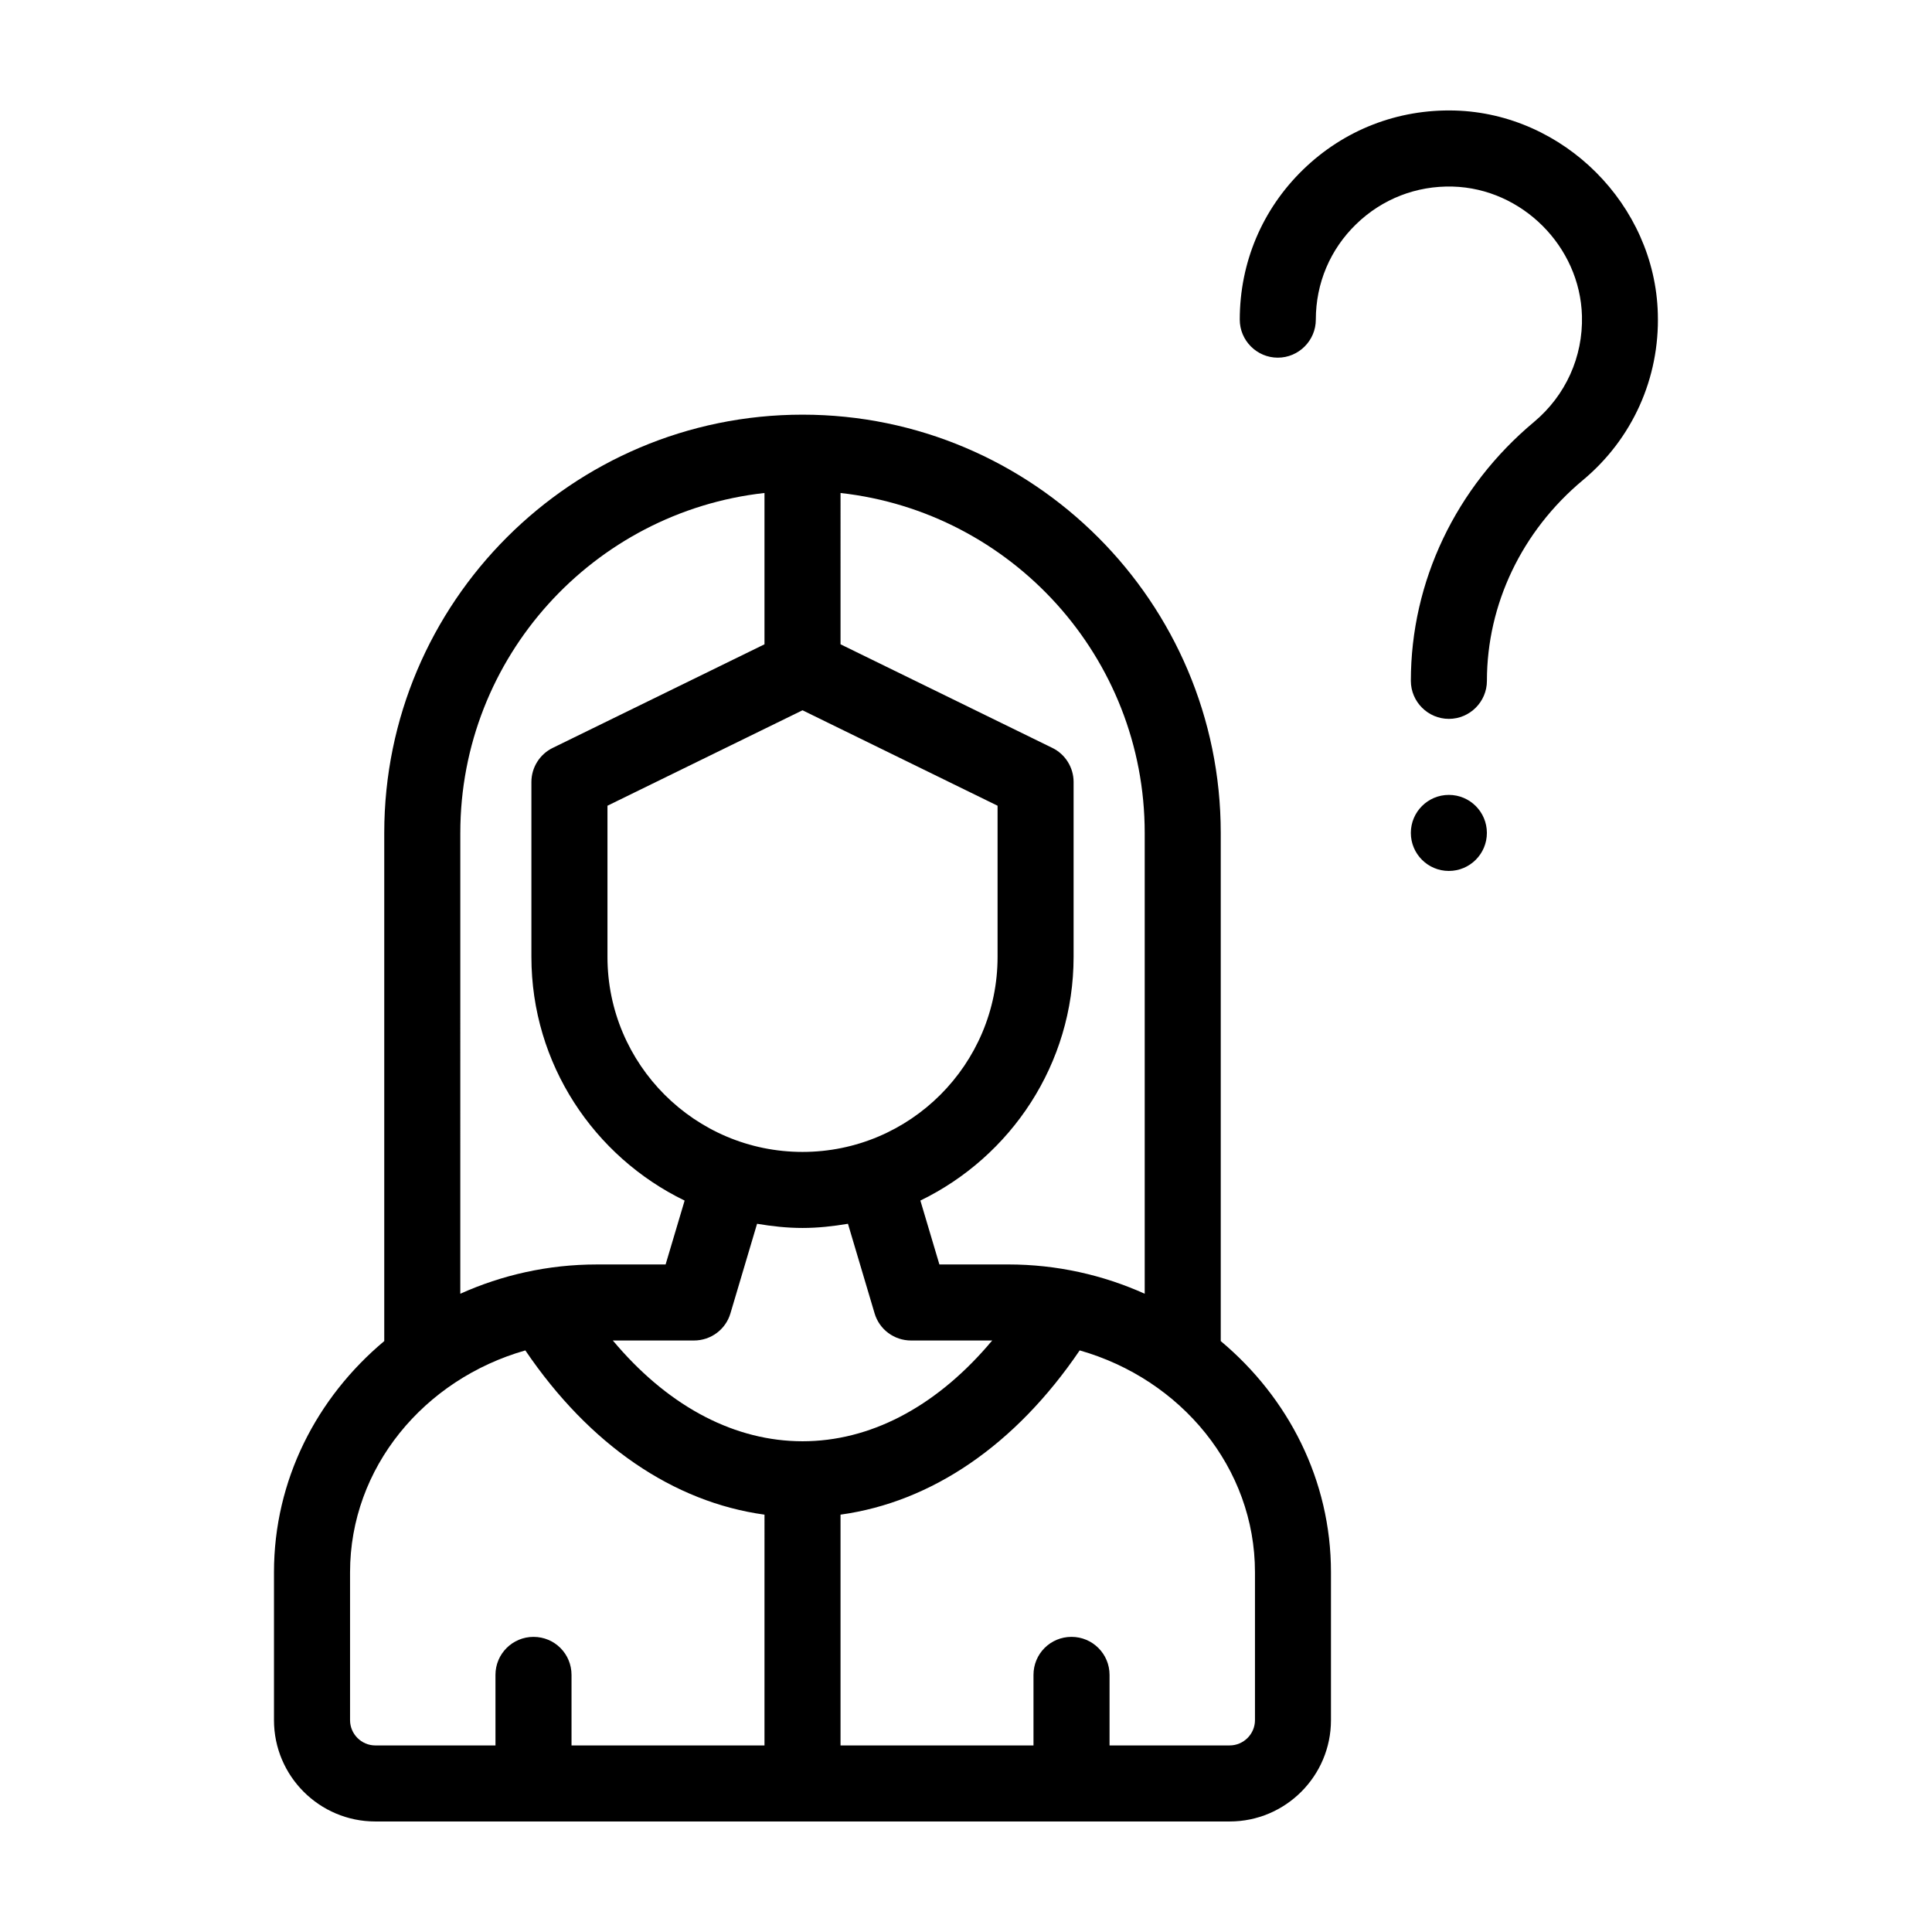
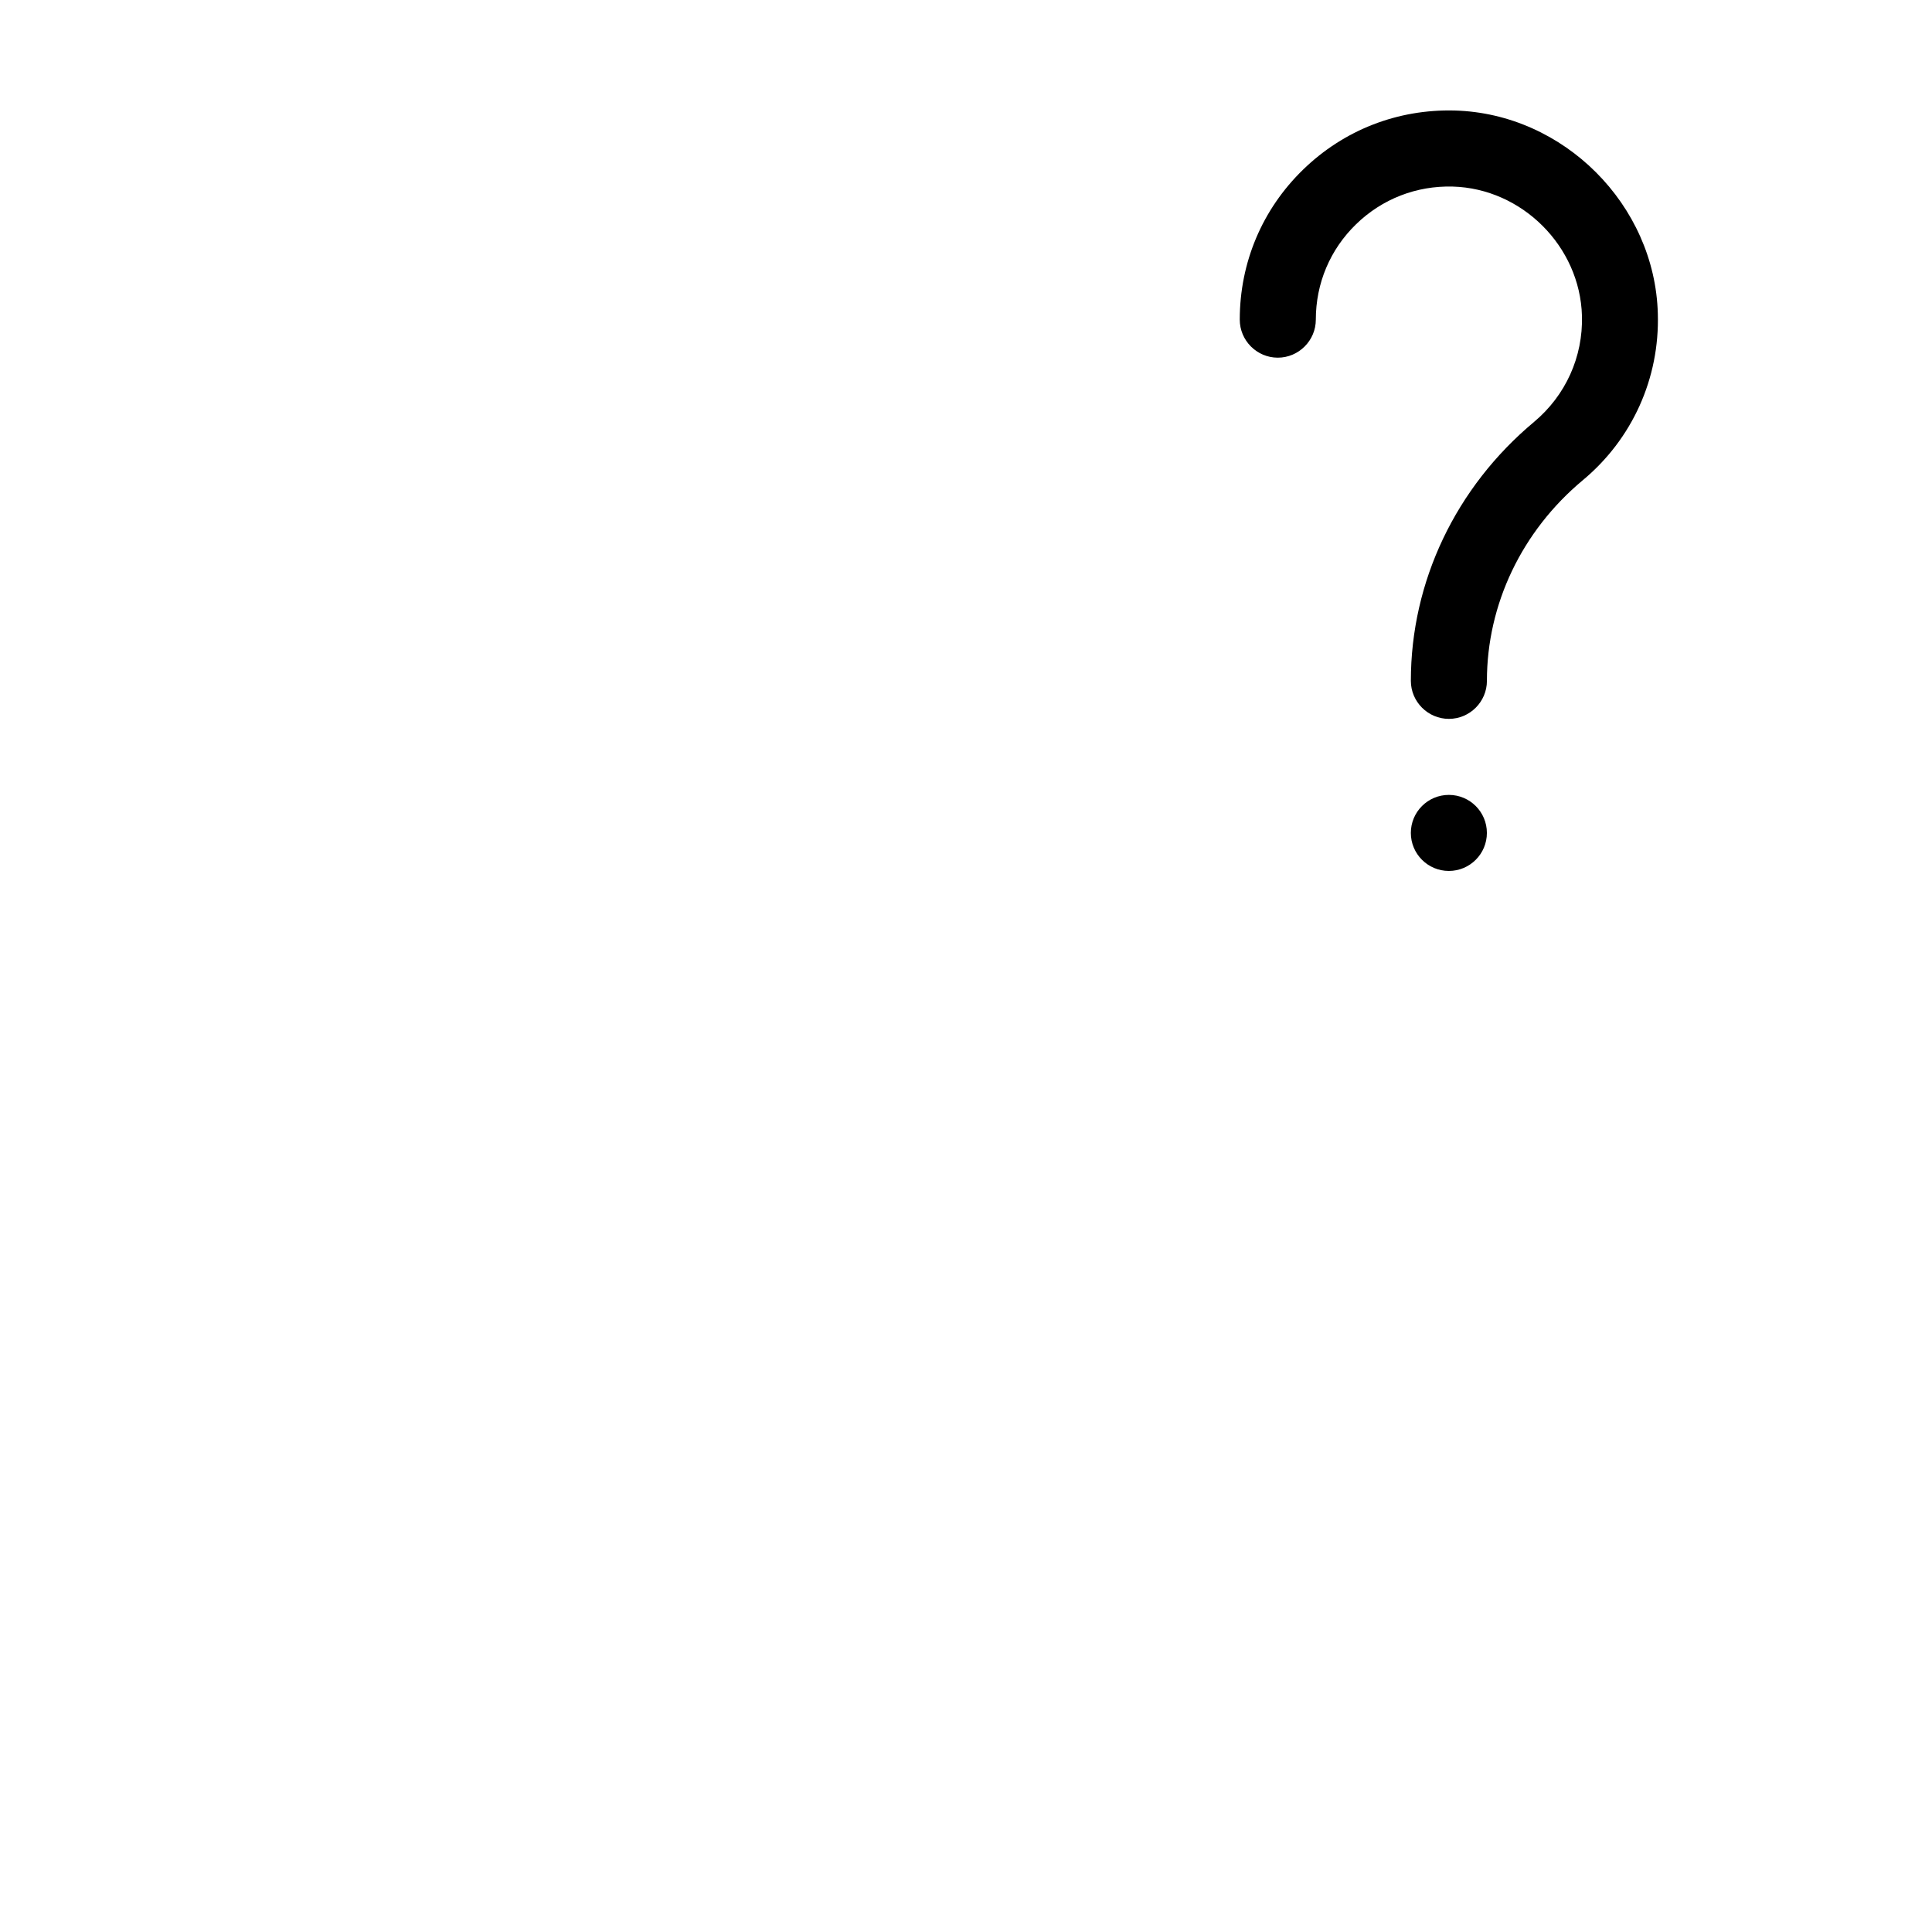
<svg xmlns="http://www.w3.org/2000/svg" fill="#000000" width="800px" height="800px" version="1.1" viewBox="144 144 512 512">
  <g>
-     <path d="m467.51 499.4v-134.67c0-61.113-49.727-110.84-110.84-110.84s-110.84 49.727-110.84 110.84v134.67c-17.887 14.965-29.223 36.828-29.223 61.262v39.195c0 14.812 12.043 26.852 26.852 26.852h226.41c14.812 0 26.852-12.043 26.852-26.852v-39.195c0.012-24.43-11.324-46.297-29.211-61.262zm-100.76-224.75c45.293 5.039 80.609 43.48 80.609 90.082v122.12c-10.984-4.938-23.227-7.758-36.172-7.758l-18.238-0.004-5.039-16.93c23.98-11.637 40.605-36.172 40.605-64.59v-46.352c0-3.828-2.215-7.356-5.644-9.02l-56.121-27.453zm41.617 82.875v40.055c0 28.516-23.176 51.691-51.691 51.691s-51.691-23.176-51.691-51.691v-40.055l51.691-25.293zm-142.38 7.203c0-46.602 35.316-85.043 80.609-90.082v40.102l-56.125 27.457c-3.426 1.664-5.644 5.188-5.644 9.02v46.352c0 28.414 16.625 52.949 40.605 64.59l-5.039 16.93h-18.238c-12.949 0-25.191 2.82-36.172 7.758 0.004 0 0.004-122.12 0.004-122.12zm80.609 241.83h-51.137v-18.691c0-5.594-4.484-10.078-10.078-10.078-5.543 0-10.078 4.484-10.078 10.078l0.004 18.691h-31.84c-3.68 0-6.699-3.023-6.699-6.699v-39.195c0-27.711 19.598-51.137 46.453-58.793 17.027 25.09 39.246 40.203 63.379 43.527zm-38.895-105.8c-0.402-0.504-0.855-1.008-1.309-1.512h21.512c4.484 0 8.414-2.922 9.672-7.203l7.055-23.73c3.93 0.656 7.91 1.109 12.043 1.109s8.113-0.453 12.043-1.109l7.055 23.73c1.258 4.281 5.188 7.203 9.672 7.203h21.512c-0.453 0.504-0.906 1.008-1.309 1.512-14.207 16.324-31.234 25.191-48.969 25.191-17.738-0.004-34.77-8.871-48.977-25.191zm168.88 99.098c0 3.68-3.023 6.699-6.699 6.699h-31.84v-18.691c0-5.594-4.535-10.078-10.078-10.078-5.594 0-10.078 4.484-10.078 10.078v18.691h-51.137v-61.16c24.133-3.324 46.352-18.438 63.379-43.527 26.852 7.656 46.453 31.086 46.453 58.793v39.195z" />
    <path d="m529.53 173.29c-15.113-0.402-29.371 5.141-40.203 15.668s-16.777 24.637-16.777 39.75c0 5.543 4.535 10.078 10.078 10.078s10.078-4.535 10.078-10.078c0-9.621 3.777-18.59 10.68-25.293 6.898-6.699 15.969-10.227 25.59-9.973 18.391 0.504 33.754 15.871 34.258 34.258 0.301 10.883-4.332 21.109-12.695 28.113-20.758 17.332-32.648 42.32-32.648 68.617 0 5.543 4.535 10.078 10.078 10.078 5.543 0 10.078-4.535 10.078-10.078 0-20.305 9.27-39.699 25.391-53.152 13.148-10.934 20.402-27.055 19.902-44.133-0.758-28.867-24.941-53.051-53.809-53.855z" />
    <path d="m538.04 364.73c0 5.566-4.512 10.078-10.078 10.078-5.562 0-10.074-4.512-10.074-10.078 0-5.562 4.512-10.074 10.074-10.074 5.566 0 10.078 4.512 10.078 10.074" />
  </g>
</svg>